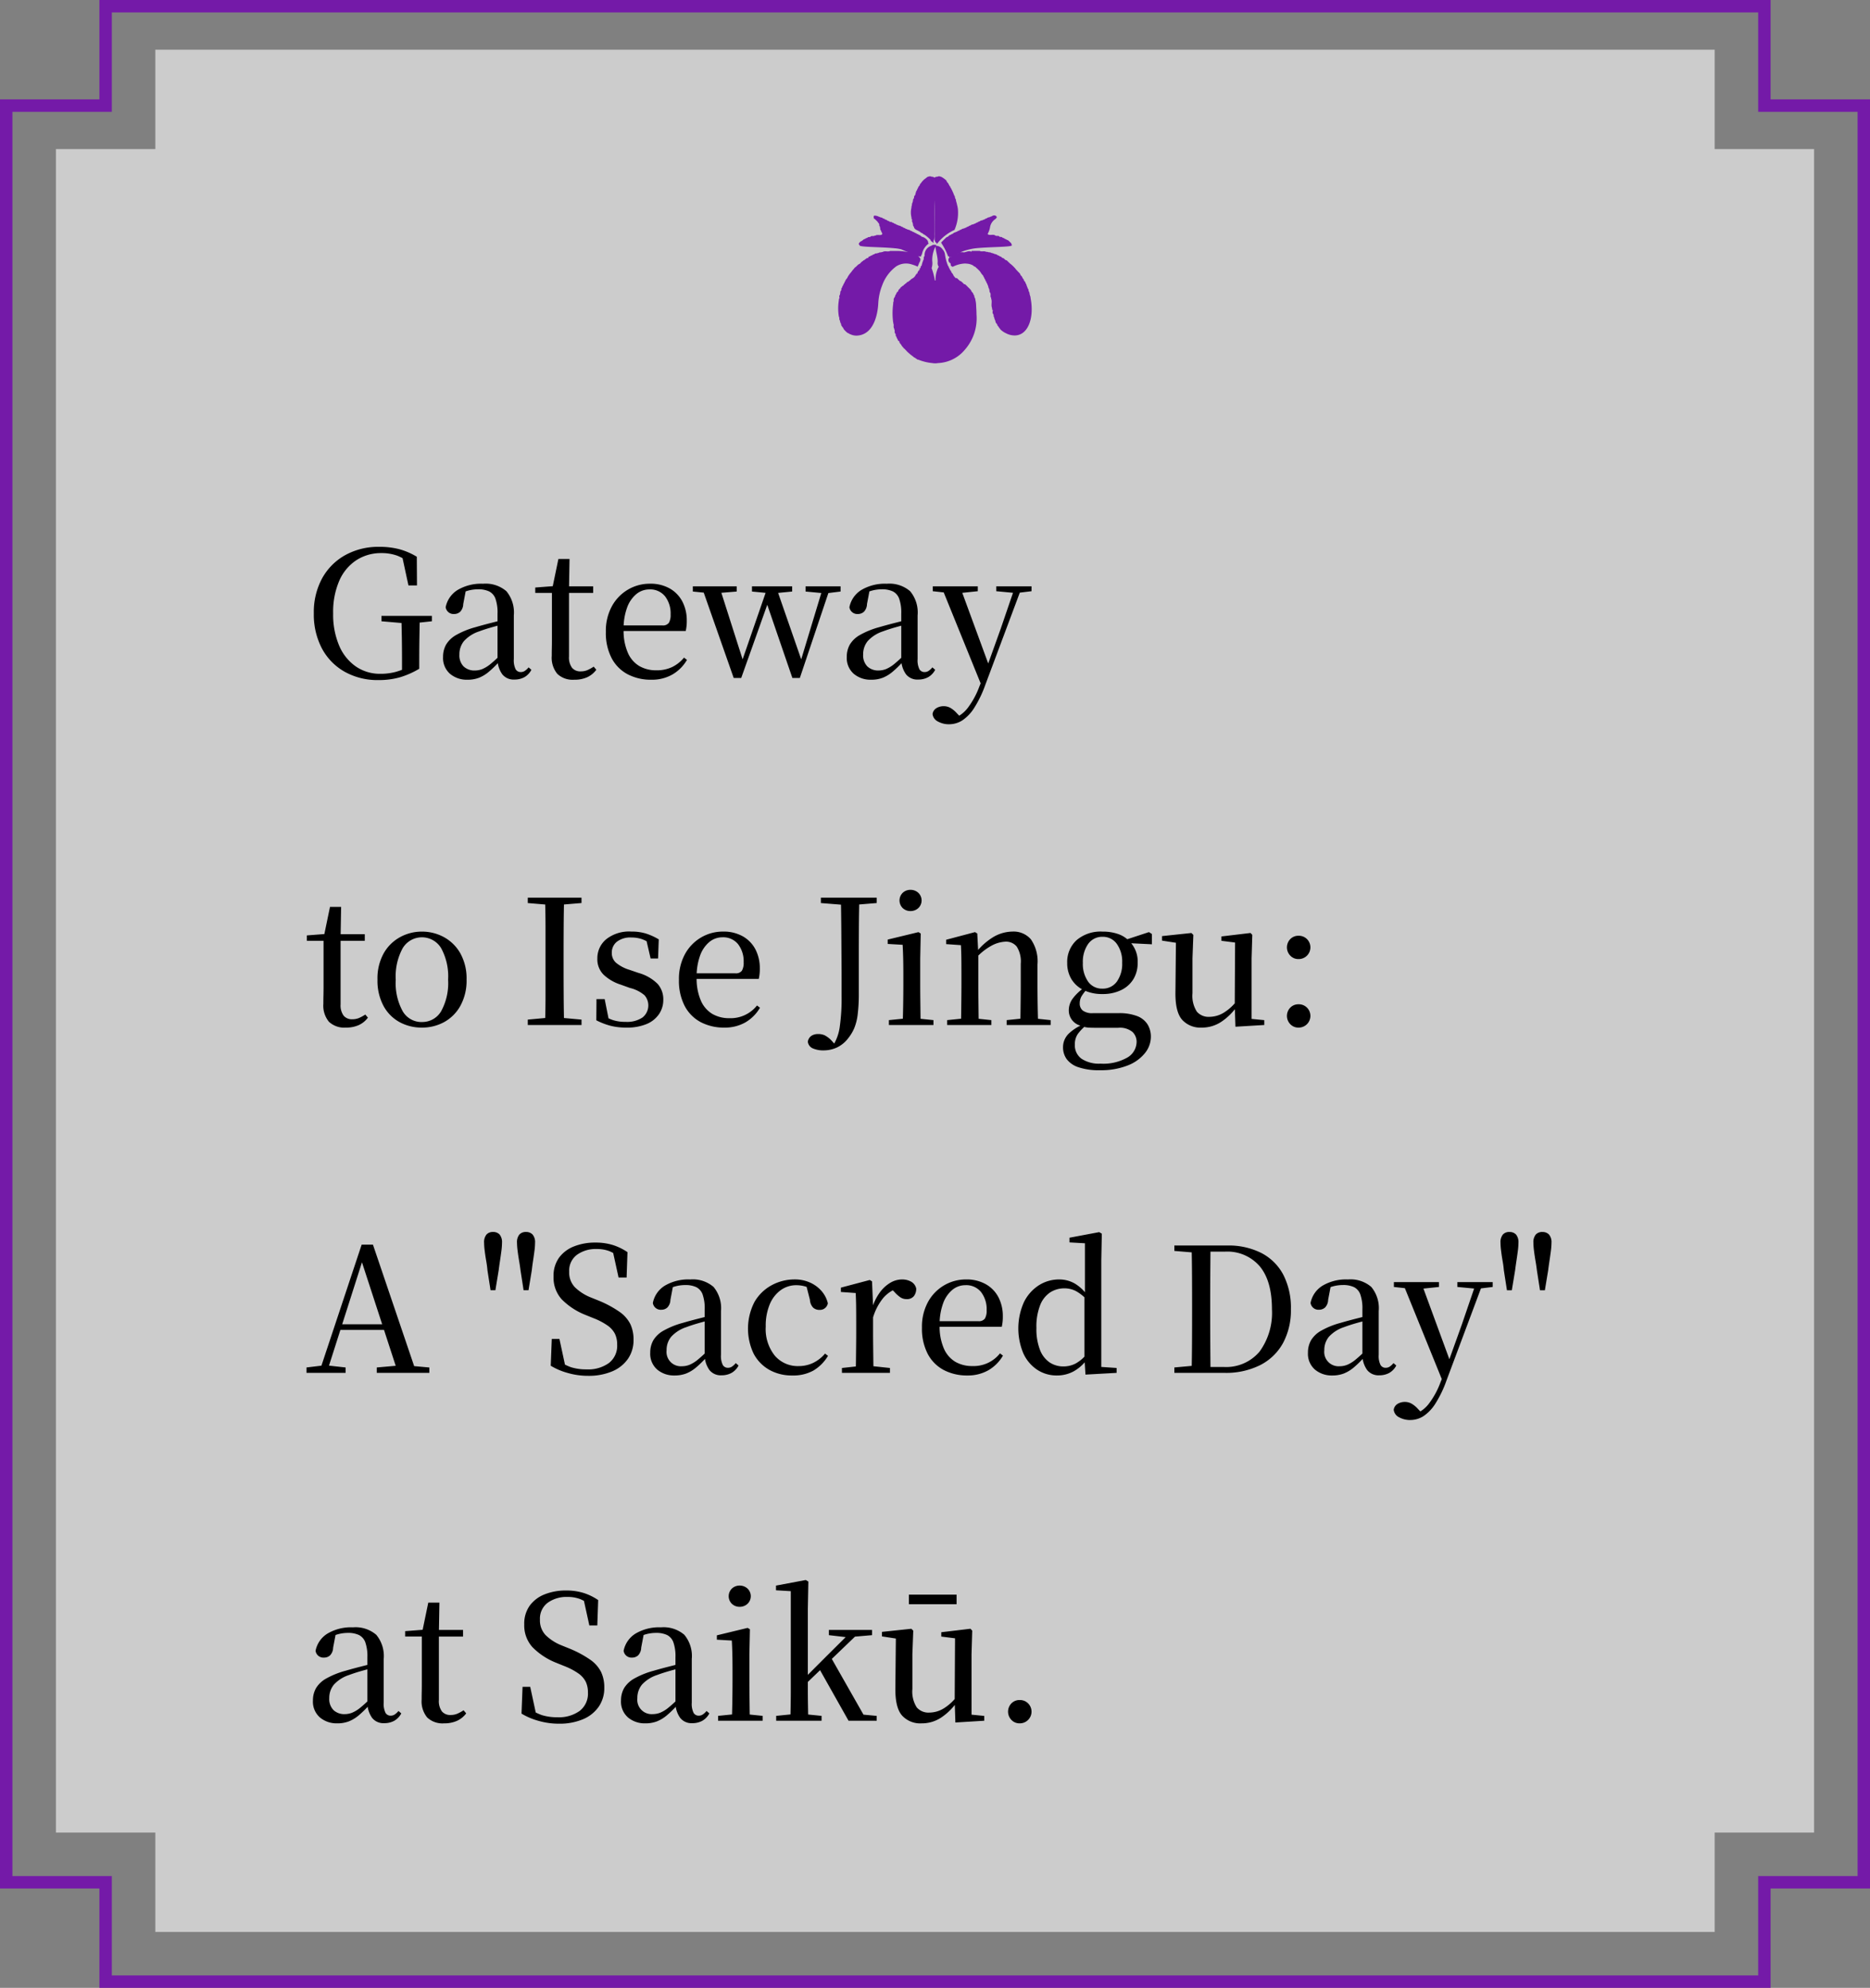
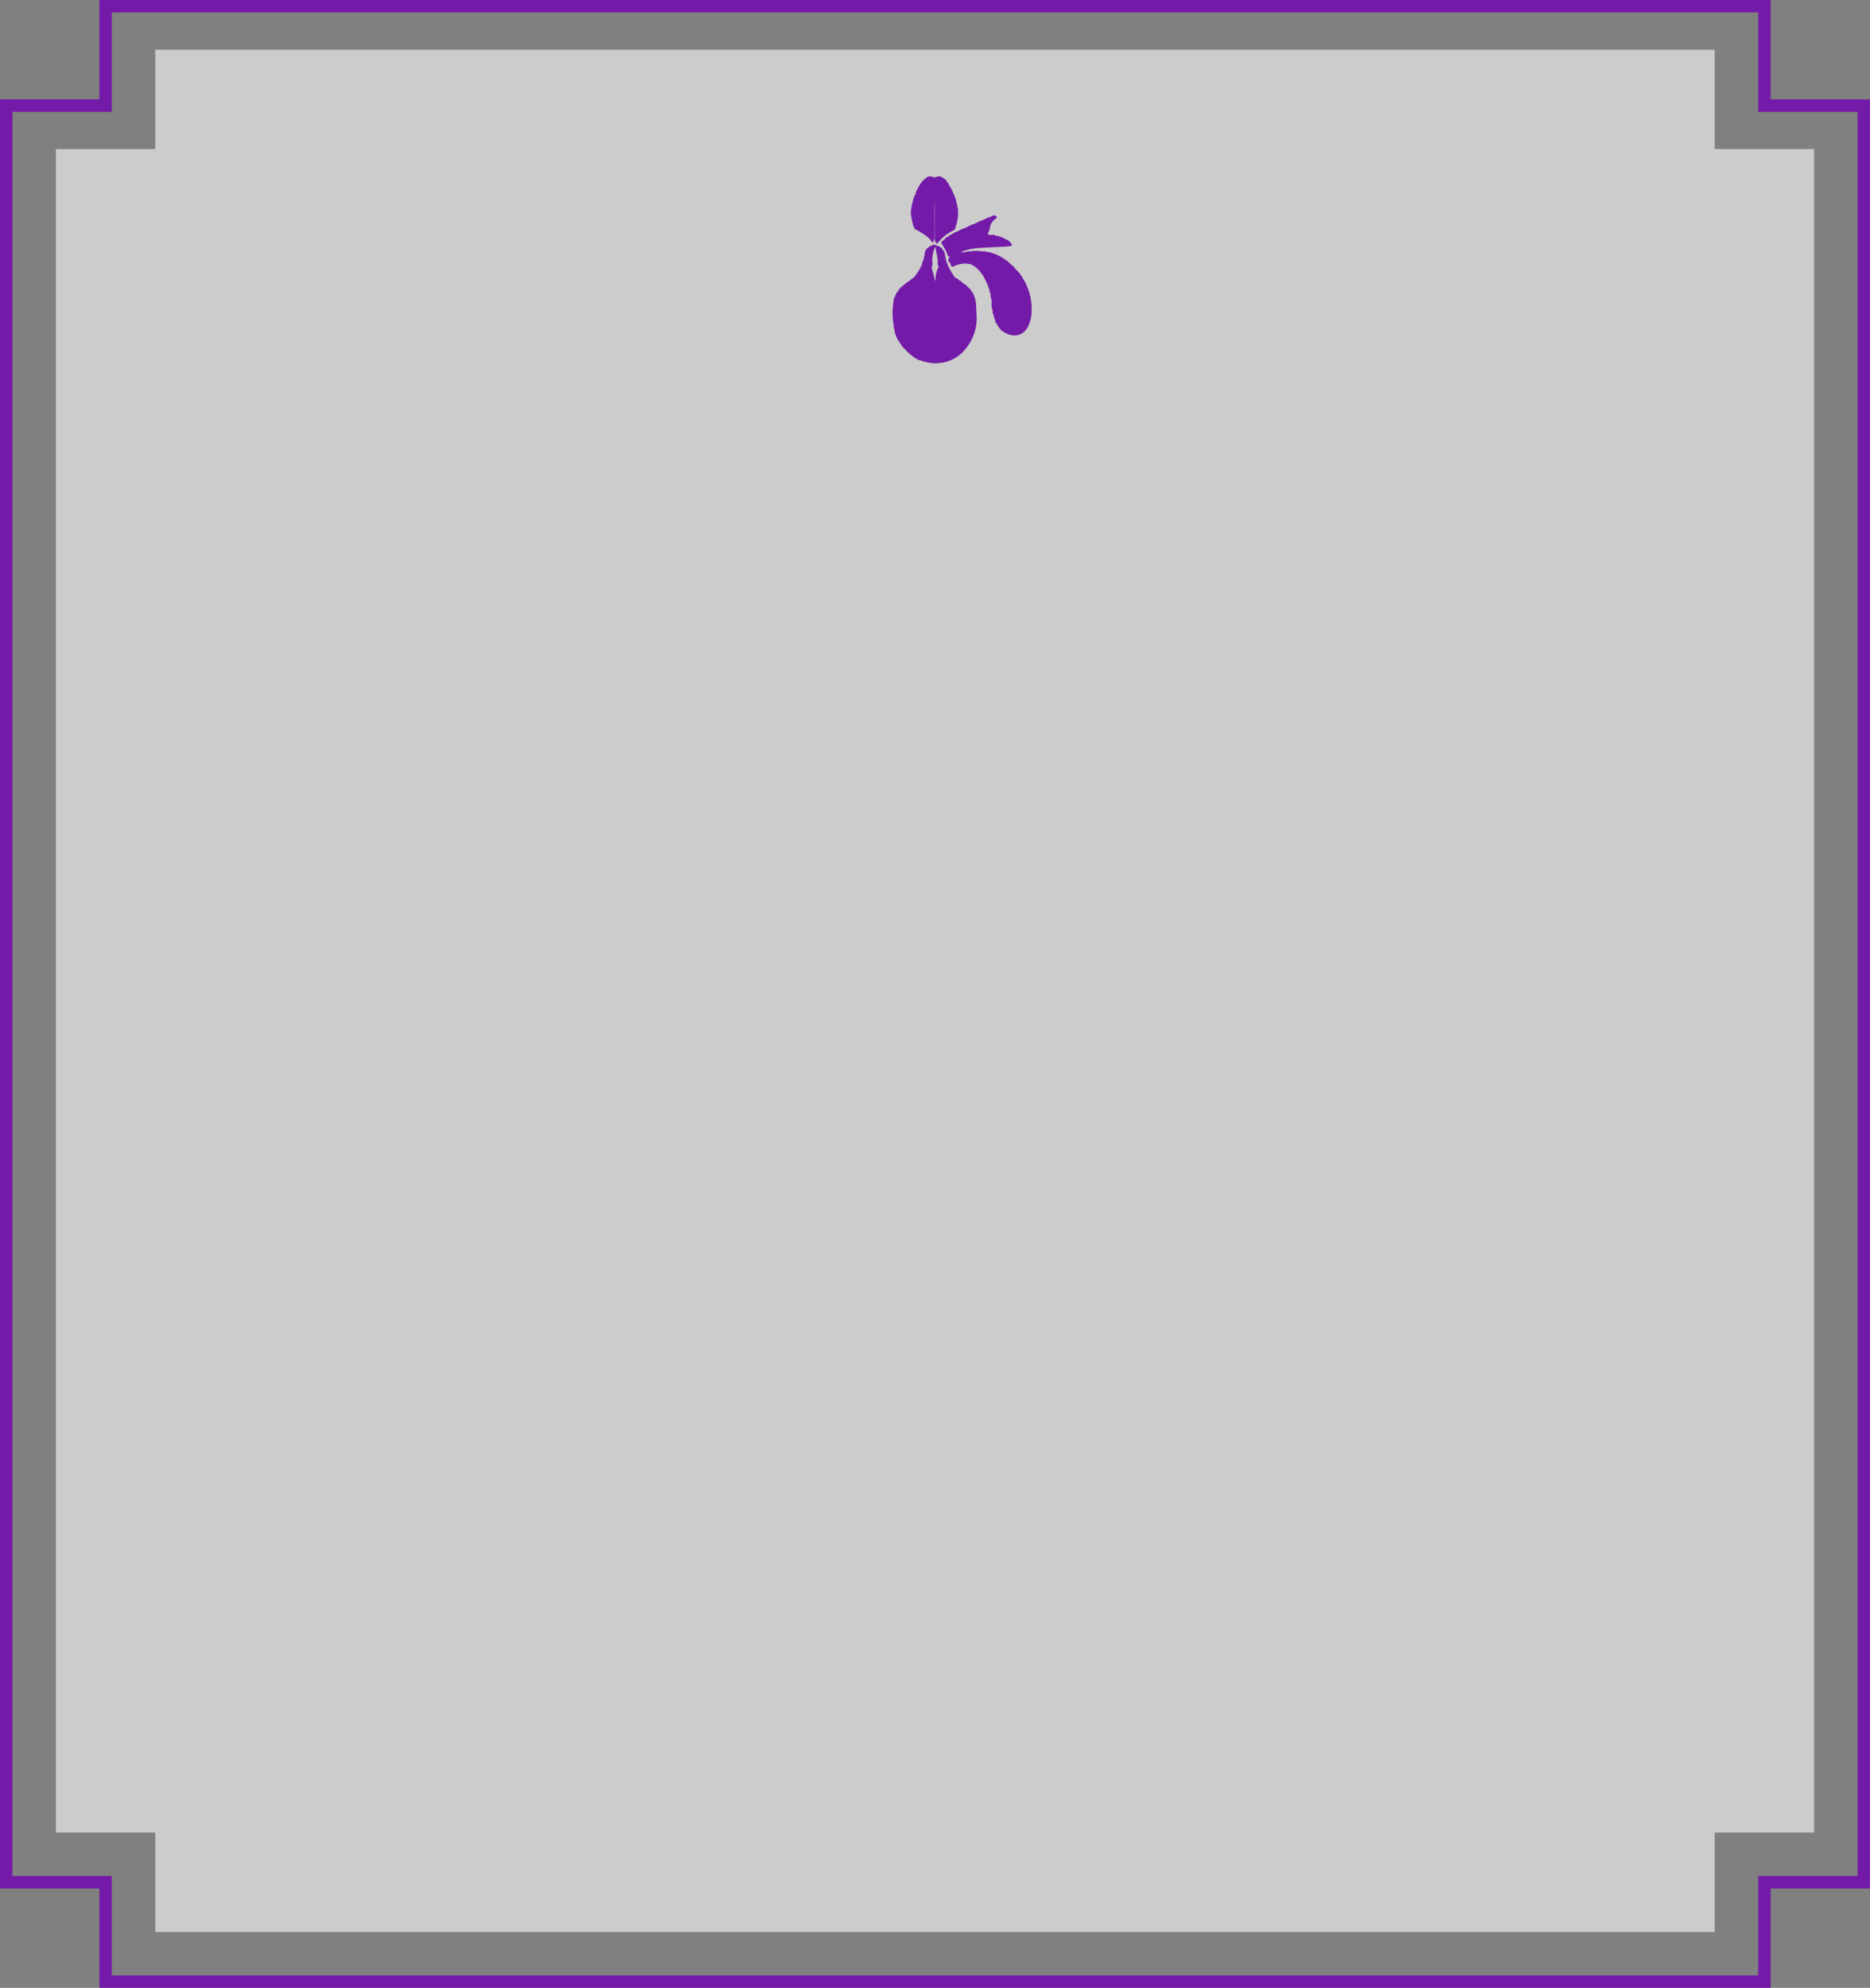
<svg xmlns="http://www.w3.org/2000/svg" width="301" height="320" viewBox="0 0 301 320">
  <rect x="0" y="0" width="301" height="320" fill="#808080" stroke="none" />
  <g id="movie-tit-en" transform="translate(-1779 -2439)">
    <g id="前面オブジェクトで型抜き_11" data-name="前面オブジェクトで型抜き 11" transform="translate(1779 2439)" fill="none">
      <path d="M16,320V304H0V16H16V0H285V16h16V304H285v16H16Z" stroke="none" />
      <path d="M 18 318 L 283 318 L 283 302 L 299 302 L 299 18 L 283 18 L 283 2 L 18 2 L 18 18 L 2 18 L 2 302 L 18 302 L 18 318 M 16 320 L 16 304 L 3.637695408542641e-05 304 L -5.289713499223581e-06 16 L 16 16 L 16 -2.522786417102907e-05 L 285 -6.68945285724476e-05 L 285 16 L 301 16 L 301 304 L 285 304 L 284.998 320 L 284.998 319.999 L 16 320 Z" stroke="none" fill="#741aa8" />
    </g>
    <path id="前面オブジェクトで型抜き_12" data-name="前面オブジェクトで型抜き 12" d="M16,303V287H0V16H16V0H267V16h16V287H267v16H16Z" transform="translate(1788 2447)" fill="#fff" opacity="0.6" />
    <g id="グループ_393" data-name="グループ 393" transform="translate(1913.936 2467.386)">
-       <path id="パス_7976" data-name="パス 7976" d="M2828.437,1799.473h0s.007,0,.009.009Z" transform="translate(-2807.464 -1781.541)" fill="#741aa8" />
      <path id="パス_7977" data-name="パス 7977" d="M2815.114,1794.567q-.013-.3-.03-.6a4.086,4.086,0,0,0-.116-.754.44.44,0,0,0-.085-.289c-.024-.07-.052-.135-.079-.2-.007-.107,0-.219-.1-.293-.076-.1-.053-.252-.171-.329l.012.012a1.412,1.412,0,0,0-.147-.186l0-.006c-.111-.075-.069-.246-.2-.311l.015.014a.433.433,0,0,0-.171-.181l.011.011a.521.521,0,0,0-.173-.175.548.548,0,0,0-.16-.16.476.476,0,0,0-.169-.164.366.366,0,0,0-.176-.164l.014.017a.187.187,0,0,0-.239-.088,1.082,1.082,0,0,0-.072-.11l0,0c-.061-.048-.11-.107-.175-.149a.417.417,0,0,0-.183-.16l.015.017c-.063-.134-.233-.095-.316-.2h0a.969.969,0,0,0-.177-.151.368.368,0,0,0-.182-.162l.013.019a.165.165,0,0,0-.249-.076q-.054-.051-.1-.1a.608.608,0,0,0-.056-.062.163.163,0,0,1-.02-.022c-.057-.064-.109-.134-.163-.2-.016-.027-.033-.053-.051-.079l-.01-.021c-.007-.032-.016-.065-.023-.1l-.022,0-.018-.039a.4.4,0,0,0-.1-.151l.009.008q-.071-.083-.135-.171a.081.081,0,0,1-.043-.1.4.4,0,0,0-.151-.236v0c-.1-.088-.067-.242-.172-.326-.082-.1-.061-.245-.16-.334l0,0a.532.532,0,0,1-.05-.084,7.377,7.377,0,0,1-.478-1.8,1.45,1.45,0,0,0-.393-.831,1.277,1.277,0,0,0-1.023-.576l-.027-.007.007-.011-.009.01h0a.375.375,0,0,0,0-.146h-.482l-.352.181a1.546,1.546,0,0,0-1,1.59h0l.005,0a.557.557,0,0,0-.132.509h0a4.56,4.56,0,0,0-.361,1.109h0a1.414,1.414,0,0,0-.139.049c-.005.1-.013.192-.019.288h0c-.046.017-.093.032-.14.047q-.016.147-.033.295a1.051,1.051,0,0,0-.137.027c0,.056.009.112.013.166l0,.009,0-.009c-.081-.04-.129-.013-.152.072a.076.076,0,0,1-.044.093.147.147,0,0,0,.044.134c-.01,0-.017.011-.029.016v0h0l-.143.026a.21.21,0,0,1-.138.187,1.246,1.246,0,0,1-.652.673l-.187.139a.216.216,0,0,1-.187.142.4.4,0,0,1-.29.21l-.188.135a.219.219,0,0,1-.184.144.4.4,0,0,1-.281.211c-.007.044-.011.087-.015.131l-.168.021a.211.211,0,0,1-.171.153l-.166.163a.21.21,0,0,1-.161.168.218.218,0,0,1-.15.176c-.023.087-.046.175-.068.262a.54.54,0,0,0-.138.029v.105c-.019.02-.039.037-.056.057s0,.011-.007.016l-.072.015c-.007.054-.015.108-.021.163-.009.018-.02.034-.028.052s-.033.06-.05.089l-.071.018c0,.047-.005.1-.007.143-.019.042-.038.084-.058.124a.788.788,0,0,1-.114.213v0c-.168.21-.009.49-.153.705l-.014.281a11.088,11.088,0,0,0,0,2.963.105.105,0,0,1,.007.129c.17.265-.021.589.143.853a.132.132,0,0,1,.021.14c.167.2-.034.493.176.682l-.008-.014c.132.139,0,.375.174.5.062.107.048.25.155.336.078.1.055.249.169.331l-.007-.014a.241.241,0,0,0,.145.083c.014.079.029.157.042.236a.22.22,0,0,1,.129.194.4.4,0,0,1,.205.293.216.216,0,0,1,.142.183.219.219,0,0,1,.153.177,2.588,2.588,0,0,1,.245.2c.03.033.056.067.087.1.053.055.1.1.155.155a2.024,2.024,0,0,1,.165.207l.045,0c.04.038.078.071.117.107l.008.05a.226.226,0,0,1,.093.043l.028.025a.214.214,0,0,1,.053.084l.042,0c.046.039.089.073.133.109,0,.013,0,.026.005.038l.057.013c.143.116.282.224.415.318,0,.006,0,.012.007.019l-.01-.005a.269.269,0,0,0,.161.092c.063.041.128.083.189.12a.578.578,0,0,0,.159.111.265.265,0,0,0,.238.1,8.049,8.049,0,0,0,2.262.552,2.111,2.111,0,0,0,.456.039,2.087,2.087,0,0,0,.455-.039,5.923,5.923,0,0,0,4.323-2.145,7.652,7.652,0,0,0,1.878-5.668C2815.148,1795.261,2815.141,1794.914,2815.114,1794.567Zm-9.136-6.1Zm2.929-1.32a1.043,1.043,0,0,0,.181.783.478.478,0,0,0-.1.113,4.508,4.508,0,0,0-.429,2.06l-.122.012a.239.239,0,0,0,.007-.026,10.433,10.433,0,0,0-.489-1.894c-.01-.028-.012-.058-.021-.086a2.519,2.519,0,0,0,.1-1.108,4.626,4.626,0,0,1,.507-2.327l.013,0C2808.619,1785.507,2808.923,1786.3,2808.907,1787.147Zm-2.929,1.318c-.036.059-.083.11-.118.169l.118-.17Z" transform="translate(-2792.909 -1773.346)" fill="#741aa8" />
      <path id="パス_7978" data-name="パス 7978" d="M2837.812,1781.114l0,0,0,0Z" transform="translate(-2812.554 -1771.573)" fill="#741aa8" />
      <path id="パス_7979" data-name="パス 7979" d="M2838.16,1774.268v.006l.011.006Z" transform="translate(-2812.742 -1767.856)" fill="#741aa8" />
      <path id="パス_7980" data-name="パス 7980" d="M2836.754,1774.272h0l0,0Z" transform="translate(-2811.979 -1767.857)" fill="#741aa8" />
-       <path id="パス_7981" data-name="パス 7981" d="M2823.788,1768.144v0h0Z" transform="translate(-2804.94 -1764.531)" fill="#741aa8" />
      <path id="パス_7982" data-name="パス 7982" d="M2837.125,1808.806v0l0,0Z" transform="translate(-2812.179 -1786.605)" fill="#741aa8" />
      <path id="パス_7983" data-name="パス 7983" d="M2808.227,1767.09a.1.1,0,0,0,.125.1.4.4,0,0,0,.014.446.135.135,0,0,1,.021.129c.123.154,0,.384.164.527.077.1.06.241.151.334h0c.049.044.1.092.146.136,0,.009.006.019.01.028l.063.032a.338.338,0,0,0,.058.029c.09.043.175.087.259.13a.292.292,0,0,0,.07.035c.078.041.153.082.228.125a1.233,1.233,0,0,0,.175.133l-.013-.013c.072.122.237.085.321.188h0a1.188,1.188,0,0,0,.184.155l0-.014c.035.011.067.027.1.041a7.372,7.372,0,0,1,.953.811v.047c.1.184.2.3.31.285.069.081.131.156.184.226v-.379a.832.832,0,0,0,.057-.108,2.257,2.257,0,0,0,.082-.888c.042-1.84-.084-3.683.069-5.538-.071,2.034-.019,4.085-.026,6.136a.917.917,0,0,0,.205.688.245.245,0,0,0,.134.039v.226a7.368,7.368,0,0,1,2.862-2.311,6.83,6.83,0,0,0,.554-3.234c0-.019,0-.038,0-.056a5.13,5.13,0,0,0-.087-.529c-.022-.1-.047-.188-.07-.283a.5.5,0,0,0-.048-.2c-.015-.057-.029-.117-.044-.173a.084.084,0,0,1,0-.016c-.007-.009-.007-.022-.014-.032-.017-.06-.034-.116-.052-.174a.462.462,0,0,0-.09-.316s0-.006-.007-.008c-.023-.075-.049-.145-.075-.217a.345.345,0,0,0-.084-.271l0,0a.368.368,0,0,1-.026-.042c-.049-.13-.1-.254-.151-.374l0-.066-.027,0c-.04-.092-.081-.176-.122-.262,0-.024,0-.048,0-.073l-.033-.006c-.041-.084-.082-.164-.124-.242,0-.027,0-.055-.006-.083l-.042-.007c-.04-.074-.081-.146-.122-.216,0-.032-.007-.065-.01-.1l-.055-.009c-.038-.061-.074-.121-.112-.177-.006-.04-.013-.079-.02-.119-.024-.005-.048-.008-.071-.011s-.023-.032-.032-.046a.28.28,0,0,0,.018-.027c.02-.036,0-.074-.053-.112l.006,0a1.452,1.452,0,0,1-.147-.175l-.008-.013c-.118-.067-.072-.239-.2-.3l.015.012a.407.407,0,0,0-.175-.176l.01.014a2.617,2.617,0,0,0-.488-.347c-.1-.1-.247-.083-.357-.159l-.273-.005c-.14.14-.374.009-.506.171a.155.155,0,0,1-.178,0c-.135-.162-.368-.033-.511-.17l-.265.007c-.115.07-.271.048-.366.164l.011-.01c-.067.043-.116.105-.181.15l-.007,0a2.9,2.9,0,0,0-.806.839l.006-.008a.372.372,0,0,0-.161.223.109.109,0,0,1-.035.106l-.14.175.01-.01c-.112.081-.086.234-.172.329s-.08.234-.163.329c-.109.1-.089.25-.161.361a.171.171,0,0,1-.034.134.163.163,0,0,0,.012.166c-.084.021-.1.106-.152.166l0-.007c-.157.132-.022.363-.169.5l0-.007c-.152.147-.038.374-.161.53a.144.144,0,0,1-.02.13c-.127.158-.031.375-.141.537q-.013.144-.026.286a3.235,3.235,0,0,0,0,1.475C2808.21,1766.9,2808.219,1767,2808.227,1767.09Z" transform="translate(-2796.431 -1760.24)" fill="#741aa8" />
      <path id="パス_7984" data-name="パス 7984" d="M2796.434,1774.267h0Z" transform="translate(-2790.089 -1767.856)" fill="#741aa8" />
      <path id="パス_7985" data-name="パス 7985" d="M2833.162,1787.313a.516.516,0,0,0-.06-.29c-.011-.047-.026-.093-.038-.14a.118.118,0,0,1,0-.023.2.2,0,0,1-.024-.056c-.012-.045-.024-.09-.036-.135a.51.51,0,0,0-.094-.338v0l0,0c-.022-.07-.051-.138-.077-.207a.364.364,0,0,0-.085-.284l0,0a.237.237,0,0,1-.045-.065c-.009-.021-.015-.044-.022-.066a.526.526,0,0,0-.078-.2.172.172,0,0,1-.032-.128c-.012-.058-.038-.082-.07-.082a.334.334,0,0,0-.091-.275c-.081-.1-.055-.255-.172-.336l.011.01q-.067-.09-.137-.177a.12.12,0,0,1-.034-.113.479.479,0,0,0-.15-.221h0c-.1-.085-.065-.248-.184-.323l.012.011a1.052,1.052,0,0,0-.155-.183h0c-.1-.082-.066-.249-.191-.317l.014.011a.481.481,0,0,0-.163-.176,1.059,1.059,0,0,0-.159-.174l0,0a1.873,1.873,0,0,1-.152-.172l-.009-.008a.469.469,0,0,1-.143-.159l-.015-.018a5.7,5.7,0,0,0-.809-.809l-.018-.015a.5.5,0,0,1-.16-.143l-.007-.007a1.778,1.778,0,0,1-.171-.152.829.829,0,0,0-.17-.155.345.345,0,0,0-.218-.159.12.12,0,0,1-.109-.042,1.632,1.632,0,0,1-.161-.136.442.442,0,0,0-.216-.153.135.135,0,0,1-.116-.04c-.058-.043-.116-.088-.173-.134l.01.008c-.082-.112-.239-.081-.331-.175l0,0c-.089-.1-.242-.075-.335-.166l.005,0c-.1-.108-.251-.087-.364-.158a.164.164,0,0,1-.131-.028c-.106-.083-.25-.065-.36-.138a.163.163,0,0,1-.133-.02c-.157-.128-.374-.032-.537-.14l-.285-.026c-.322-.177-.7.035-1.02-.142l-1.24,0a.109.109,0,0,0-.064.135h0a1.043,1.043,0,0,0-.792,0,.188.188,0,0,1-.149.017c-.221.161-.468.021-.7.062-.083.028-.166.06-.249.09a1.164,1.164,0,0,0,.269-.156,9.51,9.51,0,0,1,2.321-.576c2.3-.227,5.645-.181,5.775-.455.022-.046,0-.11-.048-.185v-.049a.432.432,0,0,0-.157-.218l0,.005a1.01,1.01,0,0,0-.172-.168l.006.007a.522.522,0,0,0-.18-.165l.012.013c-.073-.121-.232-.091-.324-.18s-.24-.075-.331-.169h.005c-.092-.1-.242-.075-.34-.161l.009,0c-.13-.163-.364-.026-.5-.171l.008,0c-.186-.188-.47,0-.662-.166-.265-.176-.563-.063-.843-.085-.19-.015-.336-.05-.369-.168a3.4,3.4,0,0,0,.367-.97,1.985,1.985,0,0,1,.867-1.409c.239-.194.314-.387.142-.427,0-.022,0-.042-.007-.066a.578.578,0,0,0-.641,0c-.091.09-.234.063-.327.147a.138.138,0,0,1-.123.03c-.118.065-.272.048-.369.159-.1.079-.244.06-.335.156h0c-.09.1-.239.064-.33.154a.112.112,0,0,1-.113.028c-.122.06-.277.045-.374.161-.1.074-.247.055-.334.159-.1.082-.243.061-.333.157l0,0c-.088.1-.239.065-.33.155a.107.107,0,0,1-.11.027c-.123.058-.278.044-.375.161-.1.074-.247.055-.333.16-.1.081-.243.062-.334.157h0c-.089.1-.239.064-.33.154a.111.111,0,0,1-.112.028c-.123.06-.277.044-.376.161-.1.073-.244.057-.33.158-.1.084-.243.063-.335.156h0c-.087.1-.236.066-.327.156a.1.1,0,0,1-.106.024.513.513,0,0,0-.228.143l0,0c-.081.107-.238.072-.322.174l0,0c-.091.1-.251.062-.328.182l.012-.012a.947.947,0,0,0-.183.156h0c-.083.1-.249.064-.319.19l.013-.014a.452.452,0,0,0-.176.165.687.687,0,0,0-.173.161l.007-.006a1.442,1.442,0,0,0-.172.164v0c-.058.054-.111.11-.166.166h0a.871.871,0,0,0-.156.183l.024,0c.032.057.065.113.1.17l-.012.012.029.019a9.717,9.717,0,0,1,.988,1.976,1.016,1.016,0,0,0,.157.033c.011.052.021.1.031.155.075-.042.169-.092.265-.141.017,0,.034,0,.05,0-.1.049-.194.1-.29.147a.583.583,0,0,0,.126.909v0c.164.12,0,.372.2.48l-.016-.022a.177.177,0,0,0,.173.094c.01.021.017.041.027.062a4.663,4.663,0,0,1,1.985-.547,5.387,5.387,0,0,1,.586.051,2.568,2.568,0,0,1,.7.243.8.8,0,0,0,.154.119l-.011-.013a.167.167,0,0,0,.17.087c.05.034.1.072.143.107a.8.8,0,0,0,.167.16l0,0a2.109,2.109,0,0,1,.169.158c.053.054.11.109.164.163a1.673,1.673,0,0,1,.156.169l0,0c.14.142.2.343.35.48l-.012-.01a1.532,1.532,0,0,0,.154.182l0,0c.1.081.071.239.179.317.077.1.056.246.168.326.072.1.053.247.164.328.073.1.055.248.161.333.08.1.055.244.15.337a.109.109,0,0,1,.021.112c.06.122.046.273.144.382a.114.114,0,0,1,.02.116c.111.163.005.389.155.541l0-.005c.19.25-.032.58.159.83a.158.158,0,0,1,.009.139c.206.486-.05,1.016.147,1.5.009.1.017.193.024.29a.123.123,0,0,0,.136.074.612.612,0,0,0,.019.624c.138.137.021.351.147.492a.15.15,0,0,1,.026.131c.072.112.051.26.144.364a.1.1,0,0,1,.027.109c.058.126.04.285.168.38l-.013-.013a2.138,2.138,0,0,0,.136.18.1.1,0,0,1,.034.1.4.4,0,0,0,.156.227l0-.005a2.571,2.571,0,0,0,.353.489l-.015-.012a.366.366,0,0,0,.176.177l-.011-.015a2.174,2.174,0,0,0,.485.346.358.358,0,0,0,.2.1c.061.035.12.073.184.1a.452.452,0,0,0,.122.052,2.791,2.791,0,0,0,.763.211C2832.688,1793.681,2833.825,1790.644,2833.162,1787.313Zm-11.562-7.174c-.083.032-.165.065-.247.1A1.691,1.691,0,0,1,2821.6,1780.139Z" transform="translate(-2802.22 -1767.746)" fill="#741aa8" />
-       <path id="パス_7986" data-name="パス 7986" d="M2794.4,1781.949a.285.285,0,0,0,.078.023,5.525,5.525,0,0,1,.842.327c.094-.2.178-.4.25-.6.321-.531.259-.805-.222-1.108a.572.572,0,0,0,.35.046l.153.079c.014-.071.023-.134.035-.2a.782.782,0,0,0,.144-.307,2.728,2.728,0,0,1,.8-1.4.774.774,0,0,0,.087-.092c.068-.044.135-.085.2-.123-.029-.031-.063-.066-.1-.1a.667.667,0,0,0-.223-.544,1.584,1.584,0,0,0-.837-.48.512.512,0,0,0-.188-.158l.014.017c-.067-.13-.225-.1-.321-.183-.081-.109-.24-.076-.325-.177s-.241-.062-.325-.167l0,0c-.094-.089-.243-.064-.334-.157l0,0c-.09-.1-.235-.081-.337-.157-.1-.114-.251-.1-.372-.16a.107.107,0,0,1-.116-.033c-.093-.083-.239-.05-.325-.15h0c-.094-.093-.242-.07-.339-.157l.007,0c-.087-.1-.231-.087-.335-.159-.1-.118-.252-.1-.375-.163a.1.1,0,0,1-.114-.034c-.093-.082-.239-.047-.321-.151l0,0c-.1-.09-.243-.066-.339-.156l.007,0c-.087-.1-.233-.083-.336-.159a.214.214,0,0,0-.318-.017c-.016-.048-.033-.094-.053-.14a.128.128,0,0,1-.118-.042.086.086,0,0,0-.12-.006c-.062-.055-.143-.082-.2-.142h0c-.094-.091-.243-.066-.338-.156l.005,0c-.088-.1-.234-.083-.336-.157-.1-.115-.252-.1-.375-.161a.1.1,0,0,1-.113-.036c-.1-.078-.239-.05-.327-.144-.621-.151-.691-.115-.621.316l-.019-.021a.288.288,0,0,0,.18.178l-.013-.018q.262.248.511.51l-.018-.012c.021.085.093.134.144.2v0c.159.128.014.362.169.492a.072.072,0,0,1,.015.1c.105.167,0,.395.158.547.077.1.059.243.155.335.159.26.056.381-.219.414-.255.03-.521-.066-.768.071a.145.145,0,0,1-.143.019c-.2.169-.49-.028-.68.172l.011-.006c-.138.137-.374,0-.5.175-.1.067-.248.051-.333.157-.1.079-.25.056-.329.171l.012-.011c-.069.037-.117.1-.187.138l-.017.01c-.063.121-.238.075-.3.2l.015-.015a.4.4,0,0,0-.178.177l.016-.017c-.17.183-.095.291.023.387a.1.1,0,0,0,.009.059c.125.265,3.26.23,5.548.434a.953.953,0,0,0,.233.021,7.858,7.858,0,0,1,.92.157,11.157,11.157,0,0,0,1.148.465,9.2,9.2,0,0,0-1.857-.2l-1.068,0c-.382.188-.822-.06-1.2.155a.088.088,0,0,1-.113.011c-.165.106-.376.02-.539.134a.145.145,0,0,1-.139.025c-.149.131-.381,0-.518.169-.1.074-.241.058-.334.149h0c-.088.1-.237.071-.331.162h0c-.083.1-.239.071-.324.173l.007,0a.174.174,0,0,0-.044.146l-.267.045a.219.219,0,0,1-.192.132.4.4,0,0,1-.3.2.211.211,0,0,1-.185.139.219.219,0,0,1-.178.15.863.863,0,0,1-.452.375l-.171.154-.163.162v.024a.333.333,0,0,0-.179.146l.012-.021a.29.29,0,0,0-.178.182l.019-.016a4.187,4.187,0,0,0-.528.645v0a.675.675,0,0,0-.158.184l.013-.013a2.556,2.556,0,0,0-.34.49c-.108.074-.065.238-.186.3l-.008.016c-.036.069-.1.117-.135.188-.1.079-.086.224-.166.315-.107.085-.079.239-.171.332l0-.006c-.1.088-.081.235-.16.334-.105.087-.092.229-.153.336-.18.122-.042.358-.175.5l.009-.014c-.172.151-.063.385-.166.556a.061.061,0,0,1-.015.1.529.529,0,0,0-.048.5c.005.006.012.009.018.015-.083.042-.1.13-.118.213l-.028.264a8.015,8.015,0,0,0,.01,2.467.075.075,0,0,1,.015.108.087.087,0,0,0,.066.081h0c.011.157-.036.323.073.466a.083.083,0,0,1,.024.113c.06.122.05.271.141.381a.059.059,0,0,1,.028.091c.05.128.037.285.167.375a.51.51,0,0,0,.138.195h0c.1.075.073.232.187.3a.305.305,0,0,0,.161.176.36.36,0,0,0,.164.164.288.288,0,0,0,.178.157c.065.119.214.1.305.175a.357.357,0,0,0,.2.106,2.307,2.307,0,0,0,1.324.2c2.5-.317,3.11-3.494,3.185-5.242a9.173,9.173,0,0,1,.645-2.877,6.515,6.515,0,0,1,2.237-3A2.935,2.935,0,0,1,2794.4,1781.949Z" transform="translate(-2782.552 -1767.76)" fill="#741aa8" />
    </g>
-     <path id="パス_15731" data-name="パス 15731" d="M11.928.476A10.812,10.812,0,0,1,6.468-.868,9.363,9.363,0,0,1,2.814-4.62a11.717,11.717,0,0,1-1.3-5.656,11.376,11.376,0,0,1,1.33-5.614,9.525,9.525,0,0,1,3.71-3.738,10.968,10.968,0,0,1,5.488-1.344,12.277,12.277,0,0,1,3.318.406,10.919,10.919,0,0,1,2.73,1.19l.028,4.62H16.744l-1.092-5.068,1.624.616v1.064a8.453,8.453,0,0,0-2.324-1.4,7.309,7.309,0,0,0-2.576-.42,7.243,7.243,0,0,0-4,1.134,7.528,7.528,0,0,0-2.758,3.3,12.623,12.623,0,0,0-.994,5.278,12.732,12.732,0,0,0,.966,5.18,7.731,7.731,0,0,0,2.688,3.36A6.856,6.856,0,0,0,12.236-.532a9.446,9.446,0,0,0,2.352-.28A10.237,10.237,0,0,0,16.8-1.68l-1.092.812v-1.96q0-1.792-.028-3.514T15.6-9.856h2.968q-.028,1.624-.056,3.346T18.48-2.772v1.428A13.653,13.653,0,0,1,15.33.042,12.423,12.423,0,0,1,11.928.476ZM12.4-8.988v-.868h8.12v.868l-3.136.336H16.324ZM26.236.42a4.173,4.173,0,0,1-2.8-.952,3.368,3.368,0,0,1-1.12-2.716,3.974,3.974,0,0,1,.49-1.988A4.405,4.405,0,0,1,24.444-6.79a13.347,13.347,0,0,1,3.08-1.246q1.148-.336,2.464-.672t2.436-.616v.7q-1.12.28-2.254.6t-2.03.658A5.691,5.691,0,0,0,25.69-5.81a3.326,3.326,0,0,0-.742,2.17,2.527,2.527,0,0,0,.686,1.932,2.532,2.532,0,0,0,1.806.644,3.283,3.283,0,0,0,1.176-.224,5.284,5.284,0,0,0,1.344-.826A20.056,20.056,0,0,0,31.752-3.78l.28,1.372h-.756a16.279,16.279,0,0,1-1.6,1.554A5.786,5.786,0,0,1,28.112.1,5.064,5.064,0,0,1,26.236.42ZM33.8.392a2.321,2.321,0,0,1-1.946-.84,4.17,4.17,0,0,1-.77-2.3V-10.22a6.745,6.745,0,0,0-.336-2.408A2.111,2.111,0,0,0,29.722-13.8a4.053,4.053,0,0,0-1.778-.336,6.2,6.2,0,0,0-1.582.21,8.334,8.334,0,0,0-1.75.714l1.372-.756-.42,2.212a1.842,1.842,0,0,1-.49,1.232,1.4,1.4,0,0,1-.966.364,1.277,1.277,0,0,1-1.372-1.092,4.209,4.209,0,0,1,1.918-2.772,7.436,7.436,0,0,1,4.1-1.008,5.119,5.119,0,0,1,3.752,1.2,5.34,5.34,0,0,1,1.2,3.892v7.028a3.252,3.252,0,0,0,.294,1.652.934.934,0,0,0,.826.448,1.175,1.175,0,0,0,.616-.168,2.9,2.9,0,0,0,.644-.588l.448.392A2.917,2.917,0,0,1,35.406.014,3.284,3.284,0,0,1,33.8.392Zm7.42-13.944v-1.064H46.48v1.064ZM43.428.42a3.592,3.592,0,0,1-2.716-.938,4.067,4.067,0,0,1-.9-2.9q0-.7.014-1.26t.014-1.344v-7.532H37.156v-.868l3.276-.252-.532.392.98-4.732h1.792l-.084,4.844V-3.332a2.8,2.8,0,0,0,.49,1.834,1.723,1.723,0,0,0,1.386.574,2.744,2.744,0,0,0,1.078-.2,6.752,6.752,0,0,0,1.022-.56l.42.5A3.821,3.821,0,0,1,45.528.014,4.929,4.929,0,0,1,43.428.42Zm12.4,0a8.006,8.006,0,0,1-3.78-.868,6.188,6.188,0,0,1-2.59-2.59,8.772,8.772,0,0,1-.938-4.242,8.3,8.3,0,0,1,.98-4.144,6.967,6.967,0,0,1,2.6-2.674,6.881,6.881,0,0,1,3.5-.938,6.265,6.265,0,0,1,3.234.784,5.167,5.167,0,0,1,2.016,2.114A6.532,6.532,0,0,1,61.544-9.1a7.068,7.068,0,0,1-.168,1.68H49.756v-.9H57.6a1.189,1.189,0,0,0,1.064-.42,2.487,2.487,0,0,0,.28-1.344,4.507,4.507,0,0,0-.9-2.926,3.06,3.06,0,0,0-2.52-1.106,3.281,3.281,0,0,0-2.086.742,5.022,5.022,0,0,0-1.5,2.184,9.826,9.826,0,0,0-.56,3.542,8.857,8.857,0,0,0,.686,3.738,4.61,4.61,0,0,0,1.862,2.142,5.378,5.378,0,0,0,2.716.672,5.732,5.732,0,0,0,2.562-.532A5.74,5.74,0,0,0,61.1-3.136l.476.364A6.493,6.493,0,0,1,59.234-.42,6.64,6.64,0,0,1,55.832.42ZM69.1.14l-5.18-14.756H66.78l3.976,12.46-.5.028.168-.42,4.172-12.068H75.88L80.22-2.128h-.476l.112-.364,3.668-12.124H84.7L79.744.14h-1.2l-4.4-12.824H74.9l-.2.476L70.308.14Zm-6.58-13.916v-.84H69.58v.84l-3.416.28H65.3Zm9.52,0v-.84h6.468v.84l-2.856.28h-.728Zm8.624,0v-.84H86.3v.84l-2.24.28h-.42ZM91.224.42a4.173,4.173,0,0,1-2.8-.952A3.368,3.368,0,0,1,87.3-3.248a3.974,3.974,0,0,1,.49-1.988A4.405,4.405,0,0,1,89.432-6.79a13.347,13.347,0,0,1,3.08-1.246q1.148-.336,2.464-.672t2.436-.616v.7q-1.12.28-2.254.6t-2.03.658a5.691,5.691,0,0,0-2.45,1.554,3.326,3.326,0,0,0-.742,2.17,2.527,2.527,0,0,0,.686,1.932,2.532,2.532,0,0,0,1.806.644A3.283,3.283,0,0,0,93.6-1.288a5.283,5.283,0,0,0,1.344-.826A20.056,20.056,0,0,0,96.74-3.78l.28,1.372h-.756a16.28,16.28,0,0,1-1.6,1.554A5.786,5.786,0,0,1,93.1.1,5.064,5.064,0,0,1,91.224.42Zm7.56-.028a2.321,2.321,0,0,1-1.946-.84,4.17,4.17,0,0,1-.77-2.3V-10.22a6.745,6.745,0,0,0-.336-2.408A2.111,2.111,0,0,0,94.71-13.8a4.053,4.053,0,0,0-1.778-.336,6.2,6.2,0,0,0-1.582.21,8.335,8.335,0,0,0-1.75.714l1.372-.756-.42,2.212a1.842,1.842,0,0,1-.49,1.232,1.4,1.4,0,0,1-.966.364,1.277,1.277,0,0,1-1.372-1.092,4.209,4.209,0,0,1,1.918-2.772,7.436,7.436,0,0,1,4.1-1.008,5.119,5.119,0,0,1,3.752,1.2A5.34,5.34,0,0,1,98.7-9.94v7.028a3.252,3.252,0,0,0,.294,1.652.934.934,0,0,0,.826.448,1.175,1.175,0,0,0,.616-.168,2.9,2.9,0,0,0,.644-.588l.448.392a2.917,2.917,0,0,1-1.134,1.19A3.284,3.284,0,0,1,98.784.392Zm4.984,7.2a3.66,3.66,0,0,1-1.778-.434,1.538,1.538,0,0,1-.882-1.218,1.308,1.308,0,0,1,.63-.952,2.23,2.23,0,0,1,1.162-.308,2.178,2.178,0,0,1,1.134.308,4.289,4.289,0,0,1,.994.84l.812.84-.924.5-.532-.476a5.061,5.061,0,0,0,2.408-1.764,13.228,13.228,0,0,0,1.848-3.416L109.452-.5l.168-.448,2.464-6.86,2.324-6.8h1.12L109.592,1.26a18.233,18.233,0,0,1-1.764,3.668,6.745,6.745,0,0,1-1.918,2.03A3.928,3.928,0,0,1,103.768,7.588Zm5.32-5.992-6.58-16.212h3L110.152-1.96l.168.336Zm-7.952-15.428v-.784h7.252v.784l-2.94.308h-1.512Zm10.22,0v-.784h5.684v.784l-2.3.28h-.42ZM4.452,42.448V41.384H9.716v1.064ZM6.664,56.42a3.592,3.592,0,0,1-2.716-.938,4.067,4.067,0,0,1-.9-2.9q0-.7.014-1.26T3.08,49.98V42.448H.392V41.58l3.276-.252-.532.392.98-4.732H5.908l-.084,4.844V52.668a2.8,2.8,0,0,0,.49,1.834,1.723,1.723,0,0,0,1.386.574,2.744,2.744,0,0,0,1.078-.2A6.753,6.753,0,0,0,9.8,54.32l.42.5a3.821,3.821,0,0,1-1.456,1.19A4.929,4.929,0,0,1,6.664,56.42Zm12.236,0a7.387,7.387,0,0,1-3.584-.882,6.478,6.478,0,0,1-2.59-2.618,8.581,8.581,0,0,1-.966-4.228,8.273,8.273,0,0,1,1.008-4.242,6.75,6.75,0,0,1,2.646-2.6,7.245,7.245,0,0,1,3.486-.882,7.355,7.355,0,0,1,3.542.882,6.75,6.75,0,0,1,2.646,2.6A8.273,8.273,0,0,1,26.1,48.692,8.384,8.384,0,0,1,25.1,52.92a6.66,6.66,0,0,1-2.618,2.618A7.387,7.387,0,0,1,18.9,56.42Zm0-.9a3.51,3.51,0,0,0,3.108-1.736,9.4,9.4,0,0,0,1.12-5.068,9.478,9.478,0,0,0-1.12-5.082,3.61,3.61,0,0,0-6.188,0A9.478,9.478,0,0,0,14.7,48.72a9.4,9.4,0,0,0,1.12,5.068A3.487,3.487,0,0,0,18.9,55.524ZM35.952,56v-.868l3.976-.364h.644l4.032.364V56Zm2.772,0q.084-2.352.084-4.732V40.25q0-2.366-.084-4.746H41.8q-.056,2.352-.07,4.732t-.014,4.788V46.48q0,2.408.014,4.774T41.8,56ZM35.952,36.372V35.5H44.6v.868l-4.032.336h-.644ZM51.828,56.42a10.228,10.228,0,0,1-2.562-.294,11.145,11.145,0,0,1-2.282-.882l.028-3.416h1.316l.728,3.64-1.12-.084V54.376a8.093,8.093,0,0,0,1.694.826,6.354,6.354,0,0,0,2.058.294,4.439,4.439,0,0,0,2.744-.714,2.483,2.483,0,0,0,.308-3.57,5.644,5.644,0,0,0-2.352-1.176L50.9,49.5a7.22,7.22,0,0,1-2.73-1.582A3.487,3.487,0,0,1,47.152,45.3a3.958,3.958,0,0,1,1.414-3.094,5.93,5.93,0,0,1,4.046-1.246,7.965,7.965,0,0,1,2.324.308,9.809,9.809,0,0,1,2.1.952l-.112,3.08h-1.2l-.784-3.388.952.224v.9a5.909,5.909,0,0,0-1.6-.868,5.2,5.2,0,0,0-1.652-.252,3.553,3.553,0,0,0-2.352.686,2.219,2.219,0,0,0-.812,1.778,2.1,2.1,0,0,0,.658,1.582,6.126,6.126,0,0,0,2.2,1.162l1.456.5a7.036,7.036,0,0,1,3.066,1.764,3.724,3.724,0,0,1,.91,2.548,4.05,4.05,0,0,1-.686,2.31,4.5,4.5,0,0,1-2,1.6A8.127,8.127,0,0,1,51.828,56.42Zm15.764,0a8.006,8.006,0,0,1-3.78-.868,6.188,6.188,0,0,1-2.59-2.59,8.772,8.772,0,0,1-.938-4.242,8.3,8.3,0,0,1,.98-4.144,6.967,6.967,0,0,1,2.6-2.674,6.881,6.881,0,0,1,3.5-.938,6.265,6.265,0,0,1,3.234.784,5.167,5.167,0,0,1,2.016,2.114A6.532,6.532,0,0,1,73.3,46.9a7.068,7.068,0,0,1-.168,1.68H61.516v-.9h7.84a1.189,1.189,0,0,0,1.064-.42,2.487,2.487,0,0,0,.28-1.344,4.507,4.507,0,0,0-.9-2.926,3.06,3.06,0,0,0-2.52-1.106,3.281,3.281,0,0,0-2.086.742,5.022,5.022,0,0,0-1.5,2.184,9.826,9.826,0,0,0-.56,3.542,8.857,8.857,0,0,0,.686,3.738,4.61,4.61,0,0,0,1.862,2.142,5.378,5.378,0,0,0,2.716.672,5.408,5.408,0,0,0,4.452-2.044l.476.364a6.493,6.493,0,0,1-2.338,2.352A6.64,6.64,0,0,1,67.592,56.42Zm16.016,3.668a4.206,4.206,0,0,1-1.778-.322,1.34,1.34,0,0,1-.8-1.078,1.389,1.389,0,0,1,.588-.952,1.966,1.966,0,0,1,1.064-.28,2.541,2.541,0,0,1,1.05.2,4.122,4.122,0,0,1,1.05.784l.812.9V59.5h-.5v-.2A7.546,7.546,0,0,0,86.17,56.28a32.047,32.047,0,0,0,.294-4.844V48.65q0-1.414-.014-3.178t-.028-4.2q-.014-2.436-.07-5.768H89.32q-.056,2.324-.07,4.69t-.014,4.774v5.88a26.886,26.886,0,0,1-.182,3.458,8.474,8.474,0,0,1-.56,2.226,6.933,6.933,0,0,1-.966,1.6,4.913,4.913,0,0,1-1.862,1.512A5.086,5.086,0,0,1,83.608,60.088Zm-.476-23.716V35.5H92.12v.868l-4.06.336H87.3ZM94.08,56v-.784l3.052-.308h1.12l3,.308V56Zm2.212,0q.028-.7.056-1.848t.042-2.408q.014-1.26.014-2.184V47.768q0-1.428-.028-2.534t-.084-2.142l-2.408-.14v-.7l4.956-1.2.364.224L99.12,45.3V49.56q0,.924.014,2.184t.028,2.408Q99.176,55.3,99.2,56Zm1.26-18.34a1.777,1.777,0,0,1-1.246-.476,1.724,1.724,0,0,1,0-2.464,1.777,1.777,0,0,1,1.246-.476,1.827,1.827,0,0,1,1.26.476,1.693,1.693,0,0,1,0,2.464A1.827,1.827,0,0,1,97.552,37.66ZM103.46,56v-.784l3.024-.308h1.148l2.94.308V56Zm2.212,0q.028-.7.042-1.848t.028-2.408q.014-1.26.014-2.184V47.74q0-1.428-.014-2.506t-.07-2.086l-2.38-.168v-.7l4.648-1.232.364.224.168,3.248v5.04q0,.924.014,2.184t.028,2.408q.014,1.148.042,1.848Zm7.364,0v-.784L116,54.908h1.176l2.94.308V56Zm2.184,0q.028-.7.042-1.834t.028-2.394q.014-1.26.014-2.212V46.144a4.482,4.482,0,0,0-.644-2.758,2.205,2.205,0,0,0-1.82-.8,5.222,5.222,0,0,0-2.212.63,9.507,9.507,0,0,0-2.744,2.254l-.2-1.008H108a10.447,10.447,0,0,1,3.024-2.7,6.218,6.218,0,0,1,2.968-.8,3.66,3.66,0,0,1,2.94,1.246,6.2,6.2,0,0,1,1.064,4.046v3.3q0,.952.014,2.212t.042,2.394q.028,1.134.056,1.834Zm12.824,7.28a10.136,10.136,0,0,1-3.486-.49,3.847,3.847,0,0,1-1.876-1.316,3.231,3.231,0,0,1-.574-1.89,3.056,3.056,0,0,1,.938-2.212,7.712,7.712,0,0,1,2.786-1.652l.14.224a7.629,7.629,0,0,0-1.484,1.5,2.9,2.9,0,0,0-.476,1.694,2.66,2.66,0,0,0,1.078,2.3,5.1,5.1,0,0,0,3.038.784,7.8,7.8,0,0,0,4.354-.994,2.965,2.965,0,0,0,1.47-2.534,2.211,2.211,0,0,0-.644-1.554,3.174,3.174,0,0,0-2.352-.686H127.6q-.784,0-1.33-.028a3.611,3.611,0,0,1-1.022-.2v-.056a2.53,2.53,0,0,1-2.212-2.548,3.2,3.2,0,0,1,.56-1.778,7.653,7.653,0,0,1,1.9-1.834v-.252l.616.308a8.3,8.3,0,0,0-.994,1.26,2.279,2.279,0,0,0-.322,1.2,1.433,1.433,0,0,0,.49,1.148,2.52,2.52,0,0,0,1.638.42h4.116a8.051,8.051,0,0,1,2.968.462,3.434,3.434,0,0,1,1.694,1.33,3.758,3.758,0,0,1,.546,2.044,4.2,4.2,0,0,1-.938,2.576,6.586,6.586,0,0,1-2.772,2A11.618,11.618,0,0,1,128.044,63.28Zm.42-12.264a6.73,6.73,0,0,1-3.066-.644,4.649,4.649,0,0,1-1.946-1.764,4.963,4.963,0,0,1-.672-2.6,4.743,4.743,0,0,1,1.5-3.654,5.931,5.931,0,0,1,4.186-1.386,7.473,7.473,0,0,1,2.478.378,4.47,4.47,0,0,1,1.778,1.106l.084.084A4.579,4.579,0,0,1,134.12,46a4.963,4.963,0,0,1-.672,2.6,4.649,4.649,0,0,1-1.946,1.764A6.663,6.663,0,0,1,128.464,51.016Zm-.028-.868a2.768,2.768,0,0,0,2.338-1.134,4.931,4.931,0,0,0,.854-3.038,4.874,4.874,0,0,0-.868-3.038,2.724,2.724,0,0,0-2.268-1.134,2.756,2.756,0,0,0-2.338,1.148A4.994,4.994,0,0,0,125.3,46a4.939,4.939,0,0,0,.84,3.01A2.7,2.7,0,0,0,128.436,50.148Zm3.416-7.364v-.448h.168l3.92-1.288.476.308v1.652ZM144.4,56.42a3.965,3.965,0,0,1-3.108-1.246q-1.12-1.246-1.092-4.382l.084-8.456.672.532-2.912-.448v-.728l4.732-.5.308.308-.14,3.78v5.6a4.736,4.736,0,0,0,.7,2.968,2.476,2.476,0,0,0,2.016.84,4.5,4.5,0,0,0,2.436-.742,7.731,7.731,0,0,0,2.1-2l.728,1.176h-.9a9.6,9.6,0,0,1-2.464,2.38A5.615,5.615,0,0,1,144.4,56.42Zm5.46-.14-.112-3.444v-.028l.056-10.08-2.212-.28v-.7l4.7-.56.28.308-.112,3.78V55.02l2.044.2V56Zm10.164.14a1.775,1.775,0,0,1-1.344-.56,1.911,1.911,0,0,1,0-2.646,1.8,1.8,0,0,1,1.344-.546,1.843,1.843,0,0,1,1.358.546,1.883,1.883,0,0,1-1.358,3.206Zm0-11.032a1.775,1.775,0,0,1-1.344-.56,1.911,1.911,0,0,1,0-2.646,1.8,1.8,0,0,1,1.344-.546,1.843,1.843,0,0,1,1.358.546,1.883,1.883,0,0,1-1.358,3.206ZM.336,112v-.868l2.772-.336h.5l3.024.336V112Zm2.016,0,6.86-20.636h1.82l7,20.636H15.064L8.96,93.268h.588l-.112.392L3.584,112ZM5.4,105.084l.112-.9H14.14l.14.9ZM11.648,112v-.868L15.4,110.8h1.008l3.7.336V112Zm18.7-22.68a1.375,1.375,0,0,1,1.078.42,1.927,1.927,0,0,1,.378,1.316,10.744,10.744,0,0,1-.1,1.33q-.1.77-.224,1.582t-.21,1.512l-.532,3.22H29.96l-.5-3.22q-.056-.7-.2-1.512t-.238-1.6a10.924,10.924,0,0,1-.1-1.316A1.927,1.927,0,0,1,29.3,89.74,1.34,1.34,0,0,1,30.352,89.32Zm5.32,0a1.385,1.385,0,0,1,1.064.42,1.88,1.88,0,0,1,.392,1.316,10.744,10.744,0,0,1-.1,1.33q-.1.77-.224,1.582T36.6,95.48l-.532,3.22H35.28l-.5-3.22q-.084-.7-.224-1.512t-.238-1.6a10.924,10.924,0,0,1-.1-1.316,1.927,1.927,0,0,1,.378-1.316A1.375,1.375,0,0,1,35.672,89.32Zm10,23.156A11.74,11.74,0,0,1,42.322,112a10.7,10.7,0,0,1-2.674-1.148l.168-4.312h1.232l1.036,4.816-1.4-.672-.2-.924a8.969,8.969,0,0,0,2.422,1.33,8.228,8.228,0,0,0,2.534.35,5.712,5.712,0,0,0,3.57-1.022,3.5,3.5,0,0,0,1.33-2.954,3.973,3.973,0,0,0-.35-1.736,3.692,3.692,0,0,0-1.19-1.344,10.736,10.736,0,0,0-2.3-1.2l-1.232-.5a11.058,11.058,0,0,1-3.864-2.534A5.212,5.212,0,0,1,40.1,96.488a4.981,4.981,0,0,1,.882-3.024,5.417,5.417,0,0,1,2.408-1.82,9.092,9.092,0,0,1,3.43-.616,9.263,9.263,0,0,1,2.87.406A9.013,9.013,0,0,1,52,92.568l-.14,4.088H50.568L49.56,92.064l1.456.672.14.952a8.46,8.46,0,0,0-2.016-1.26,5.557,5.557,0,0,0-2.1-.364A5.139,5.139,0,0,0,43.862,93a3.177,3.177,0,0,0-1.246,2.7,3.446,3.446,0,0,0,.91,2.506,7.776,7.776,0,0,0,2.534,1.638l1.316.532a17.282,17.282,0,0,1,3.332,1.792,5.373,5.373,0,0,1,1.75,1.974,5.793,5.793,0,0,1,.518,2.534,5.274,5.274,0,0,1-.9,3.066,5.8,5.8,0,0,1-2.534,2.016A9.653,9.653,0,0,1,45.668,112.476Zm13.916-.056a4.173,4.173,0,0,1-2.8-.952,3.368,3.368,0,0,1-1.12-2.716,3.974,3.974,0,0,1,.49-1.988,4.405,4.405,0,0,1,1.638-1.554,13.347,13.347,0,0,1,3.08-1.246q1.148-.336,2.464-.672t2.436-.616v.7q-1.12.28-2.254.6t-2.03.658a5.691,5.691,0,0,0-2.45,1.554,3.326,3.326,0,0,0-.742,2.17,2.312,2.312,0,0,0,2.492,2.576,3.283,3.283,0,0,0,1.176-.224,5.284,5.284,0,0,0,1.344-.826A20.057,20.057,0,0,0,65.1,108.22l.28,1.372h-.756a16.279,16.279,0,0,1-1.6,1.554,5.786,5.786,0,0,1-1.568.952A5.064,5.064,0,0,1,59.584,112.42Zm7.56-.028a2.321,2.321,0,0,1-1.946-.84,4.171,4.171,0,0,1-.77-2.3V101.78a6.745,6.745,0,0,0-.336-2.408A2.111,2.111,0,0,0,63.07,98.2a4.053,4.053,0,0,0-1.778-.336,6.2,6.2,0,0,0-1.582.21,8.334,8.334,0,0,0-1.75.714l1.372-.756-.42,2.212a1.842,1.842,0,0,1-.49,1.232,1.4,1.4,0,0,1-.966.364,1.277,1.277,0,0,1-1.372-1.092A4.209,4.209,0,0,1,58,97.972a7.436,7.436,0,0,1,4.1-1.008,5.119,5.119,0,0,1,3.752,1.2,5.34,5.34,0,0,1,1.2,3.892v7.028a3.252,3.252,0,0,0,.294,1.652.934.934,0,0,0,.826.448,1.175,1.175,0,0,0,.616-.168,2.9,2.9,0,0,0,.644-.588l.448.392a2.917,2.917,0,0,1-1.134,1.19A3.284,3.284,0,0,1,67.144,112.392Zm11.368.028a7.364,7.364,0,0,1-3.668-.9,6.44,6.44,0,0,1-2.52-2.576,9.38,9.38,0,0,1,.126-8.372,7.094,7.094,0,0,1,2.772-2.688,7.726,7.726,0,0,1,3.71-.924,5.912,5.912,0,0,1,2.422.49A5.335,5.335,0,0,1,83.216,98.8a4.624,4.624,0,0,1,1.036,2,1.287,1.287,0,0,1-1.316,1.064,1.513,1.513,0,0,1-1.05-.364,1.98,1.98,0,0,1-.518-1.26l-.644-2.52,1.54,1.148a6.527,6.527,0,0,0-1.582-.756,5.158,5.158,0,0,0-1.5-.224,4.239,4.239,0,0,0-2.52.8,5.315,5.315,0,0,0-1.764,2.282,8.978,8.978,0,0,0-.644,3.584,6.856,6.856,0,0,0,1.47,4.69,4.858,4.858,0,0,0,3.822,1.666,5.387,5.387,0,0,0,2.31-.5,5.825,5.825,0,0,0,1.946-1.512l.476.364a6.839,6.839,0,0,1-2.324,2.352A6.671,6.671,0,0,1,78.512,112.42ZM86.52,112v-.784l3.052-.336h1.54l3.136.336V112Zm2.212,0q.028-.7.042-1.848t.028-2.408q.014-1.26.014-2.184v-1.82q0-1.456-.014-2.52t-.07-2.072l-2.38-.168v-.7L91,97.048l.364.224.168,3.948v4.34q0,.924.014,2.184t.028,2.408q.014,1.148.042,1.848Zm2.8-8.932-.7-1.54h.56a8.5,8.5,0,0,1,1.19-2.422,5.707,5.707,0,0,1,1.68-1.582,3.7,3.7,0,0,1,1.918-.56,2.978,2.978,0,0,1,1.47.35,1.686,1.686,0,0,1,.826,1.106,1.921,1.921,0,0,1-.378,1.232,1.428,1.428,0,0,1-1.19.476A1.738,1.738,0,0,1,95.9,99.82a5.57,5.57,0,0,1-.952-.868l-.644-.644,1.2.056a5.411,5.411,0,0,0-2.338,1.582A9.1,9.1,0,0,0,91.532,103.068Zm15.176,9.352a8.006,8.006,0,0,1-3.78-.868,6.188,6.188,0,0,1-2.59-2.59,8.772,8.772,0,0,1-.938-4.242,8.3,8.3,0,0,1,.98-4.144,6.967,6.967,0,0,1,2.6-2.674,6.881,6.881,0,0,1,3.5-.938,6.265,6.265,0,0,1,3.234.784,5.167,5.167,0,0,1,2.016,2.114,6.532,6.532,0,0,1,.686,3.038,7.068,7.068,0,0,1-.168,1.68h-11.62v-.9h7.84a1.189,1.189,0,0,0,1.064-.42,2.487,2.487,0,0,0,.28-1.344,4.507,4.507,0,0,0-.9-2.926,3.06,3.06,0,0,0-2.52-1.106,3.281,3.281,0,0,0-2.086.742,5.022,5.022,0,0,0-1.5,2.184,9.826,9.826,0,0,0-.56,3.542,8.857,8.857,0,0,0,.686,3.738,4.61,4.61,0,0,0,1.862,2.142,5.378,5.378,0,0,0,2.716.672,5.408,5.408,0,0,0,4.452-2.044l.476.364a6.493,6.493,0,0,1-2.338,2.352A6.64,6.64,0,0,1,106.708,112.42Zm14.42,0a5.668,5.668,0,0,1-3.206-.938,6.27,6.27,0,0,1-2.212-2.646,10.374,10.374,0,0,1,.084-8.176,6.752,6.752,0,0,1,2.38-2.73,6.043,6.043,0,0,1,3.346-.966,5.024,5.024,0,0,1,2.408.616,6.485,6.485,0,0,1,2.156,2.044h.28l-.392.644a6.882,6.882,0,0,0-1.806-1.442,3.991,3.991,0,0,0-1.834-.434,4.212,4.212,0,0,0-2.254.63,4.332,4.332,0,0,0-1.638,2.044,9.4,9.4,0,0,0-.616,3.71,9.23,9.23,0,0,0,.574,3.528,4.308,4.308,0,0,0,1.554,2.016,3.938,3.938,0,0,0,2.212.644,4.213,4.213,0,0,0,1.96-.462,6.06,6.06,0,0,0,1.792-1.526l.392.728h-.252a6.631,6.631,0,0,1-2.2,2.03A5.567,5.567,0,0,1,121.128,112.42Zm4.592-.14-.168-2.716V99.736l.084-.28V91.14L123.144,91v-.756l4.788-.9.42.252-.084,4.284v17.164l2.464.168V112Zm14.308-.28v-.868l3.976-.364h.336V112Zm2.772,0q.056-2.352.07-4.788t.014-5.236v-.812q0-2.492-.014-4.886T142.8,91.5h3.052q-.028,2.352-.042,4.76t-.014,4.9v.812q0,2.772.014,5.208t.042,4.816Zm1.54,0v-.952h3.584a7.024,7.024,0,0,0,5.824-2.478,10.609,10.609,0,0,0,1.988-6.818q0-4.536-1.96-6.9a6.861,6.861,0,0,0-5.6-2.366H144.34V91.5h4.2a11.628,11.628,0,0,1,5.516,1.218,8.31,8.31,0,0,1,3.514,3.5,11.608,11.608,0,0,1,1.218,5.53,11.084,11.084,0,0,1-1.274,5.46,8.67,8.67,0,0,1-3.668,3.542A12.258,12.258,0,0,1,148.12,112Zm-4.312-19.628V91.5h4.312v1.2H144Zm25.424,20.048a4.173,4.173,0,0,1-2.8-.952,3.368,3.368,0,0,1-1.12-2.716,3.973,3.973,0,0,1,.49-1.988,4.405,4.405,0,0,1,1.638-1.554,13.347,13.347,0,0,1,3.08-1.246q1.148-.336,2.464-.672t2.436-.616v.7q-1.12.28-2.254.6t-2.03.658a5.691,5.691,0,0,0-2.45,1.554,3.326,3.326,0,0,0-.742,2.17,2.312,2.312,0,0,0,2.492,2.576,3.283,3.283,0,0,0,1.176-.224,5.284,5.284,0,0,0,1.344-.826,20.056,20.056,0,0,0,1.792-1.666l.28,1.372h-.756a16.278,16.278,0,0,1-1.6,1.554,5.786,5.786,0,0,1-1.568.952A5.064,5.064,0,0,1,165.452,112.42Zm7.56-.028a2.321,2.321,0,0,1-1.946-.84,4.17,4.17,0,0,1-.77-2.3V101.78a6.745,6.745,0,0,0-.336-2.408,2.111,2.111,0,0,0-1.022-1.176,4.053,4.053,0,0,0-1.778-.336,6.2,6.2,0,0,0-1.582.21,8.334,8.334,0,0,0-1.75.714l1.372-.756-.42,2.212a1.842,1.842,0,0,1-.49,1.232,1.4,1.4,0,0,1-.966.364,1.277,1.277,0,0,1-1.372-1.092,4.209,4.209,0,0,1,1.918-2.772,7.436,7.436,0,0,1,4.1-1.008,5.119,5.119,0,0,1,3.752,1.2,5.34,5.34,0,0,1,1.2,3.892v7.028a3.252,3.252,0,0,0,.294,1.652.934.934,0,0,0,.826.448,1.175,1.175,0,0,0,.616-.168,2.9,2.9,0,0,0,.644-.588l.448.392a2.918,2.918,0,0,1-1.134,1.19A3.284,3.284,0,0,1,173.012,112.392Zm4.984,7.2a3.66,3.66,0,0,1-1.778-.434,1.538,1.538,0,0,1-.882-1.218,1.308,1.308,0,0,1,.63-.952,2.23,2.23,0,0,1,1.162-.308,2.178,2.178,0,0,1,1.134.308,4.289,4.289,0,0,1,.994.84l.812.84-.924.5-.532-.476a5.061,5.061,0,0,0,2.408-1.764,13.228,13.228,0,0,0,1.848-3.416l.812-2.016.168-.448,2.464-6.86,2.324-6.8h1.12L183.82,113.26a18.233,18.233,0,0,1-1.764,3.668,6.744,6.744,0,0,1-1.918,2.03A3.928,3.928,0,0,1,178,119.588Zm5.32-5.992-6.58-16.212h3l4.648,12.656.168.336Zm-7.952-15.428v-.784h7.252v.784l-2.94.308h-1.512Zm10.22,0v-.784h5.684v.784l-2.3.28h-.42Zm8.372-8.848a1.375,1.375,0,0,1,1.078.42,1.927,1.927,0,0,1,.378,1.316,10.746,10.746,0,0,1-.1,1.33q-.1.77-.224,1.582t-.21,1.512l-.532,3.22h-.784l-.5-3.22q-.056-.7-.2-1.512t-.238-1.6a10.923,10.923,0,0,1-.1-1.316,1.927,1.927,0,0,1,.378-1.316A1.34,1.34,0,0,1,193.956,89.32Zm5.32,0a1.385,1.385,0,0,1,1.064.42,1.88,1.88,0,0,1,.392,1.316,10.743,10.743,0,0,1-.1,1.33q-.1.77-.224,1.582t-.21,1.512l-.532,3.22h-.784l-.5-3.22q-.084-.7-.224-1.512t-.238-1.6a10.926,10.926,0,0,1-.1-1.316,1.927,1.927,0,0,1,.378-1.316A1.375,1.375,0,0,1,199.276,89.32ZM5.292,168.42a4.173,4.173,0,0,1-2.8-.952,3.368,3.368,0,0,1-1.12-2.716,3.973,3.973,0,0,1,.49-1.988A4.405,4.405,0,0,1,3.5,161.21a13.347,13.347,0,0,1,3.08-1.246q1.148-.336,2.464-.672t2.436-.616v.7q-1.12.28-2.254.6t-2.03.658a5.691,5.691,0,0,0-2.45,1.554A3.326,3.326,0,0,0,4,164.36a2.527,2.527,0,0,0,.686,1.932,2.532,2.532,0,0,0,1.806.644,3.283,3.283,0,0,0,1.176-.224,5.284,5.284,0,0,0,1.344-.826,20.056,20.056,0,0,0,1.792-1.666l.28,1.372h-.756a16.278,16.278,0,0,1-1.6,1.554,5.787,5.787,0,0,1-1.568.952A5.064,5.064,0,0,1,5.292,168.42Zm7.56-.028a2.321,2.321,0,0,1-1.946-.84,4.17,4.17,0,0,1-.77-2.3V157.78a6.745,6.745,0,0,0-.336-2.408A2.111,2.111,0,0,0,8.778,154.2,4.053,4.053,0,0,0,7,153.86a6.2,6.2,0,0,0-1.582.21,8.334,8.334,0,0,0-1.75.714l1.372-.756-.42,2.212a1.842,1.842,0,0,1-.49,1.232,1.4,1.4,0,0,1-.966.364,1.277,1.277,0,0,1-1.372-1.092,4.209,4.209,0,0,1,1.918-2.772,7.436,7.436,0,0,1,4.1-1.008,5.119,5.119,0,0,1,3.752,1.2,5.34,5.34,0,0,1,1.2,3.892v7.028a3.252,3.252,0,0,0,.294,1.652.934.934,0,0,0,.826.448,1.175,1.175,0,0,0,.616-.168,2.9,2.9,0,0,0,.644-.588l.448.392a2.917,2.917,0,0,1-1.134,1.19A3.284,3.284,0,0,1,12.852,168.392Zm7.42-13.944v-1.064h5.264v1.064Zm2.212,13.972a3.592,3.592,0,0,1-2.716-.938,4.067,4.067,0,0,1-.9-2.9q0-.7.014-1.26t.014-1.344v-7.532H16.212v-.868l3.276-.252-.532.392.98-4.732h1.792l-.084,4.844v10.836a2.8,2.8,0,0,0,.49,1.834,1.723,1.723,0,0,0,1.386.574,2.744,2.744,0,0,0,1.078-.2,6.752,6.752,0,0,0,1.022-.56l.42.5a3.822,3.822,0,0,1-1.456,1.19A4.929,4.929,0,0,1,22.484,168.42Zm18.48.056A11.739,11.739,0,0,1,37.618,168a10.7,10.7,0,0,1-2.674-1.148l.168-4.312h1.232l1.036,4.816-1.4-.672-.2-.924a8.968,8.968,0,0,0,2.422,1.33,8.228,8.228,0,0,0,2.534.35,5.712,5.712,0,0,0,3.57-1.022,3.5,3.5,0,0,0,1.33-2.954,3.973,3.973,0,0,0-.35-1.736,3.692,3.692,0,0,0-1.19-1.344,10.737,10.737,0,0,0-2.3-1.2l-1.232-.5a11.058,11.058,0,0,1-3.864-2.534,5.212,5.212,0,0,1-1.316-3.654,4.981,4.981,0,0,1,.882-3.024,5.417,5.417,0,0,1,2.408-1.82,9.093,9.093,0,0,1,3.43-.616,9.264,9.264,0,0,1,2.87.406,9.013,9.013,0,0,1,2.31,1.134l-.14,4.088H45.864l-1.008-4.592,1.456.672.14.952a8.46,8.46,0,0,0-2.016-1.26,5.557,5.557,0,0,0-2.1-.364,5.139,5.139,0,0,0-3.178.938,3.177,3.177,0,0,0-1.246,2.7,3.446,3.446,0,0,0,.91,2.506,7.776,7.776,0,0,0,2.534,1.638l1.316.532A17.282,17.282,0,0,1,46,158.172a5.373,5.373,0,0,1,1.75,1.974,5.793,5.793,0,0,1,.518,2.534,5.274,5.274,0,0,1-.9,3.066,5.8,5.8,0,0,1-2.534,2.016A9.653,9.653,0,0,1,40.964,168.476Zm13.916-.056a4.173,4.173,0,0,1-2.8-.952,3.368,3.368,0,0,1-1.12-2.716,3.974,3.974,0,0,1,.49-1.988,4.405,4.405,0,0,1,1.638-1.554,13.347,13.347,0,0,1,3.08-1.246q1.148-.336,2.464-.672t2.436-.616v.7q-1.12.28-2.254.6t-2.03.658a5.691,5.691,0,0,0-2.45,1.554,3.326,3.326,0,0,0-.742,2.17,2.312,2.312,0,0,0,2.492,2.576,3.283,3.283,0,0,0,1.176-.224,5.284,5.284,0,0,0,1.344-.826A20.055,20.055,0,0,0,60.4,164.22l.28,1.372H59.92a16.278,16.278,0,0,1-1.6,1.554,5.787,5.787,0,0,1-1.568.952A5.064,5.064,0,0,1,54.88,168.42Zm7.56-.028a2.321,2.321,0,0,1-1.946-.84,4.17,4.17,0,0,1-.77-2.3V157.78a6.745,6.745,0,0,0-.336-2.408,2.111,2.111,0,0,0-1.022-1.176,4.053,4.053,0,0,0-1.778-.336,6.2,6.2,0,0,0-1.582.21,8.334,8.334,0,0,0-1.75.714l1.372-.756-.42,2.212a1.842,1.842,0,0,1-.49,1.232,1.4,1.4,0,0,1-.966.364,1.277,1.277,0,0,1-1.372-1.092,4.209,4.209,0,0,1,1.918-2.772,7.436,7.436,0,0,1,4.1-1.008,5.119,5.119,0,0,1,3.752,1.2,5.34,5.34,0,0,1,1.2,3.892v7.028a3.252,3.252,0,0,0,.294,1.652.934.934,0,0,0,.826.448,1.175,1.175,0,0,0,.616-.168,2.9,2.9,0,0,0,.644-.588l.448.392a2.917,2.917,0,0,1-1.134,1.19A3.284,3.284,0,0,1,62.44,168.392ZM66.584,168v-.784l3.052-.308h1.12l3,.308V168Zm2.212,0q.028-.7.056-1.848t.042-2.408q.014-1.26.014-2.184v-1.792q0-1.428-.028-2.534t-.084-2.142l-2.408-.14v-.7l4.956-1.2.364.224-.084,4.032v4.256q0,.924.014,2.184t.028,2.408q.014,1.148.042,1.848Zm1.26-18.34a1.777,1.777,0,0,1-1.246-.476,1.724,1.724,0,0,1,0-2.464,1.777,1.777,0,0,1,1.246-.476,1.827,1.827,0,0,1,1.26.476,1.693,1.693,0,0,1,0,2.464A1.827,1.827,0,0,1,70.056,149.66ZM75.936,168v-.784l3.052-.308h1.176l3.08.308V168Zm2.268,0q.028-.56.042-1.358t.028-1.708q.014-.91.014-1.792v-16l-2.38-.14v-.756l4.788-.9.42.252-.084,4.368v13.146q0,.91.014,1.82t.028,1.708q.014.8.042,1.358Zm1.456-4.928v-1.2h.112L84,157.64l4.284-4.256H89.74ZM87.584,168l-4.732-8.4,1.9-1.792,5.236,9.212,2.128.2V168ZM84.42,154.224v-.84h6.944v.84l-3.248.28-.56.084Zm14.9,14.2a3.965,3.965,0,0,1-3.108-1.246q-1.12-1.246-1.092-4.382l.084-8.456.672.532-2.912-.448v-.728l4.732-.5L98,153.5l-.14,3.78v5.6a4.736,4.736,0,0,0,.7,2.968,2.476,2.476,0,0,0,2.016.84,4.5,4.5,0,0,0,2.436-.742,7.731,7.731,0,0,0,2.1-2l.728,1.176h-.9a9.6,9.6,0,0,1-2.464,2.38A5.615,5.615,0,0,1,99.316,168.42Zm5.46-.14-.112-3.444v-.028l.056-10.08-2.212-.28v-.7l4.7-.56.28.308-.112,3.78v9.744l2.044.2V168ZM97.3,149.24V147.7h7.672v1.54Zm17.836,19.18a1.775,1.775,0,0,1-1.344-.56,1.911,1.911,0,0,1,0-2.646,1.8,1.8,0,0,1,1.344-.546,1.843,1.843,0,0,1,1.358.546,1.883,1.883,0,0,1-1.358,3.206Z" transform="translate(1828 2548)" />
  </g>
</svg>